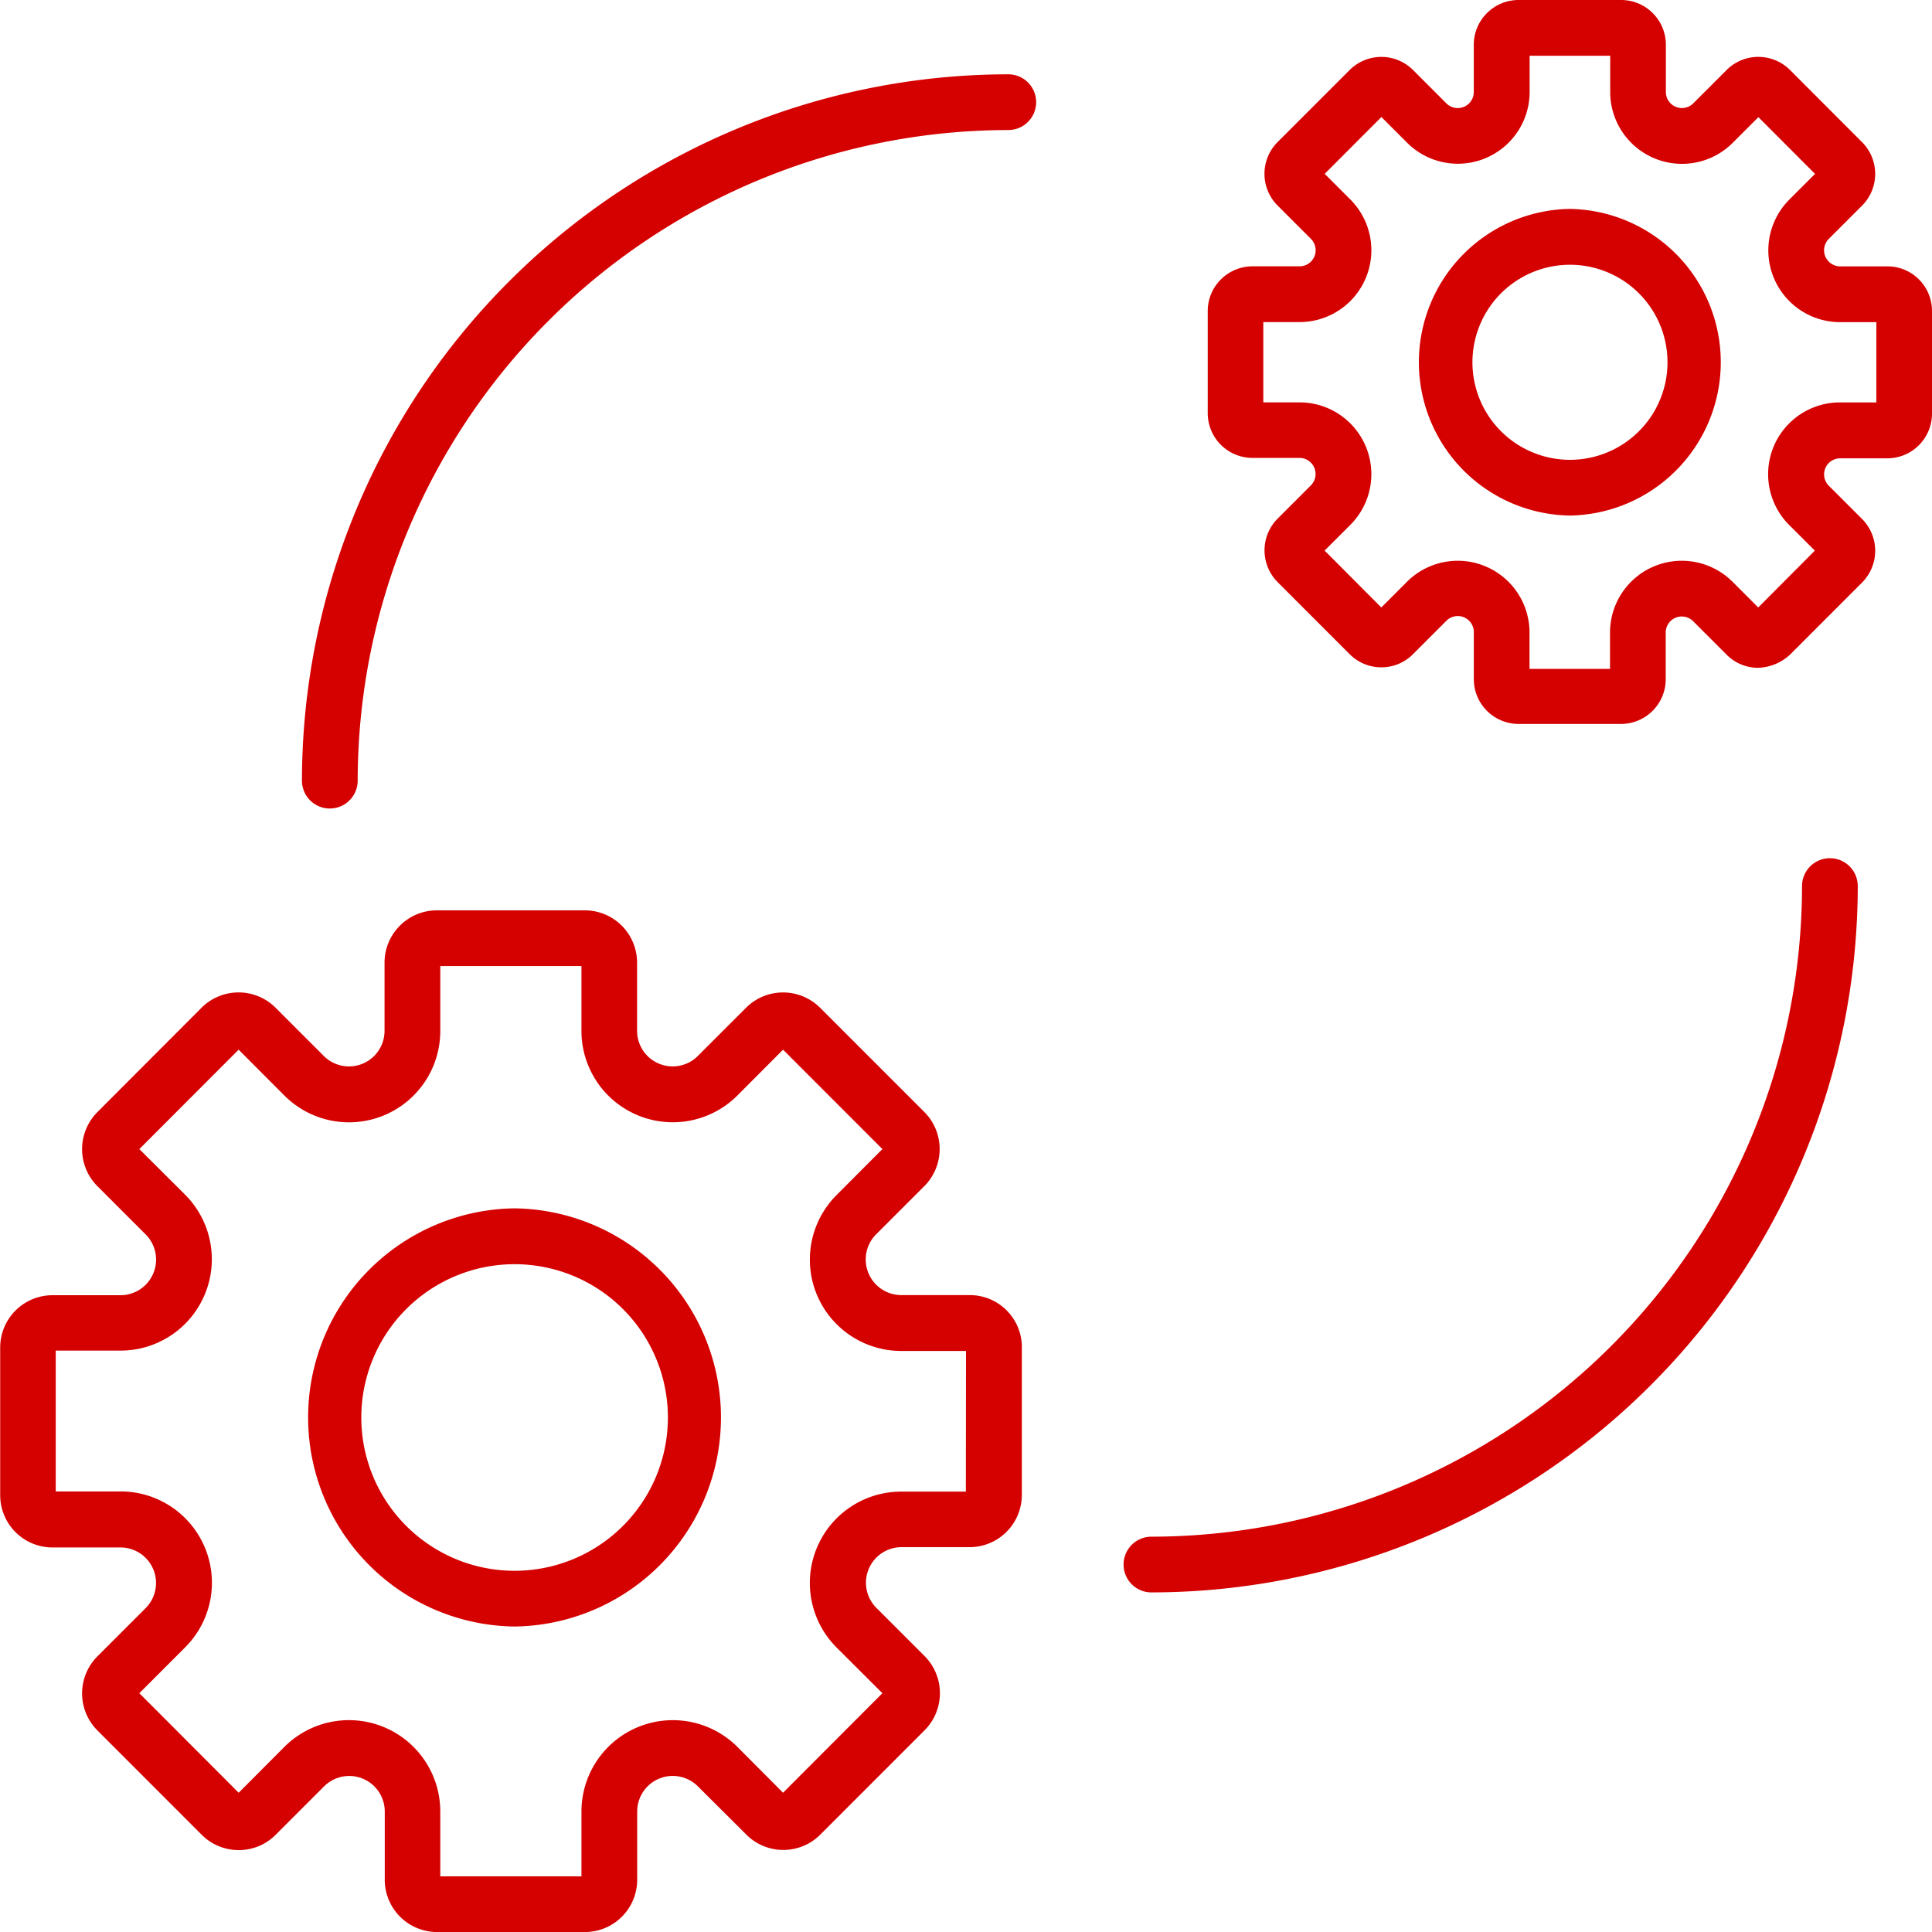
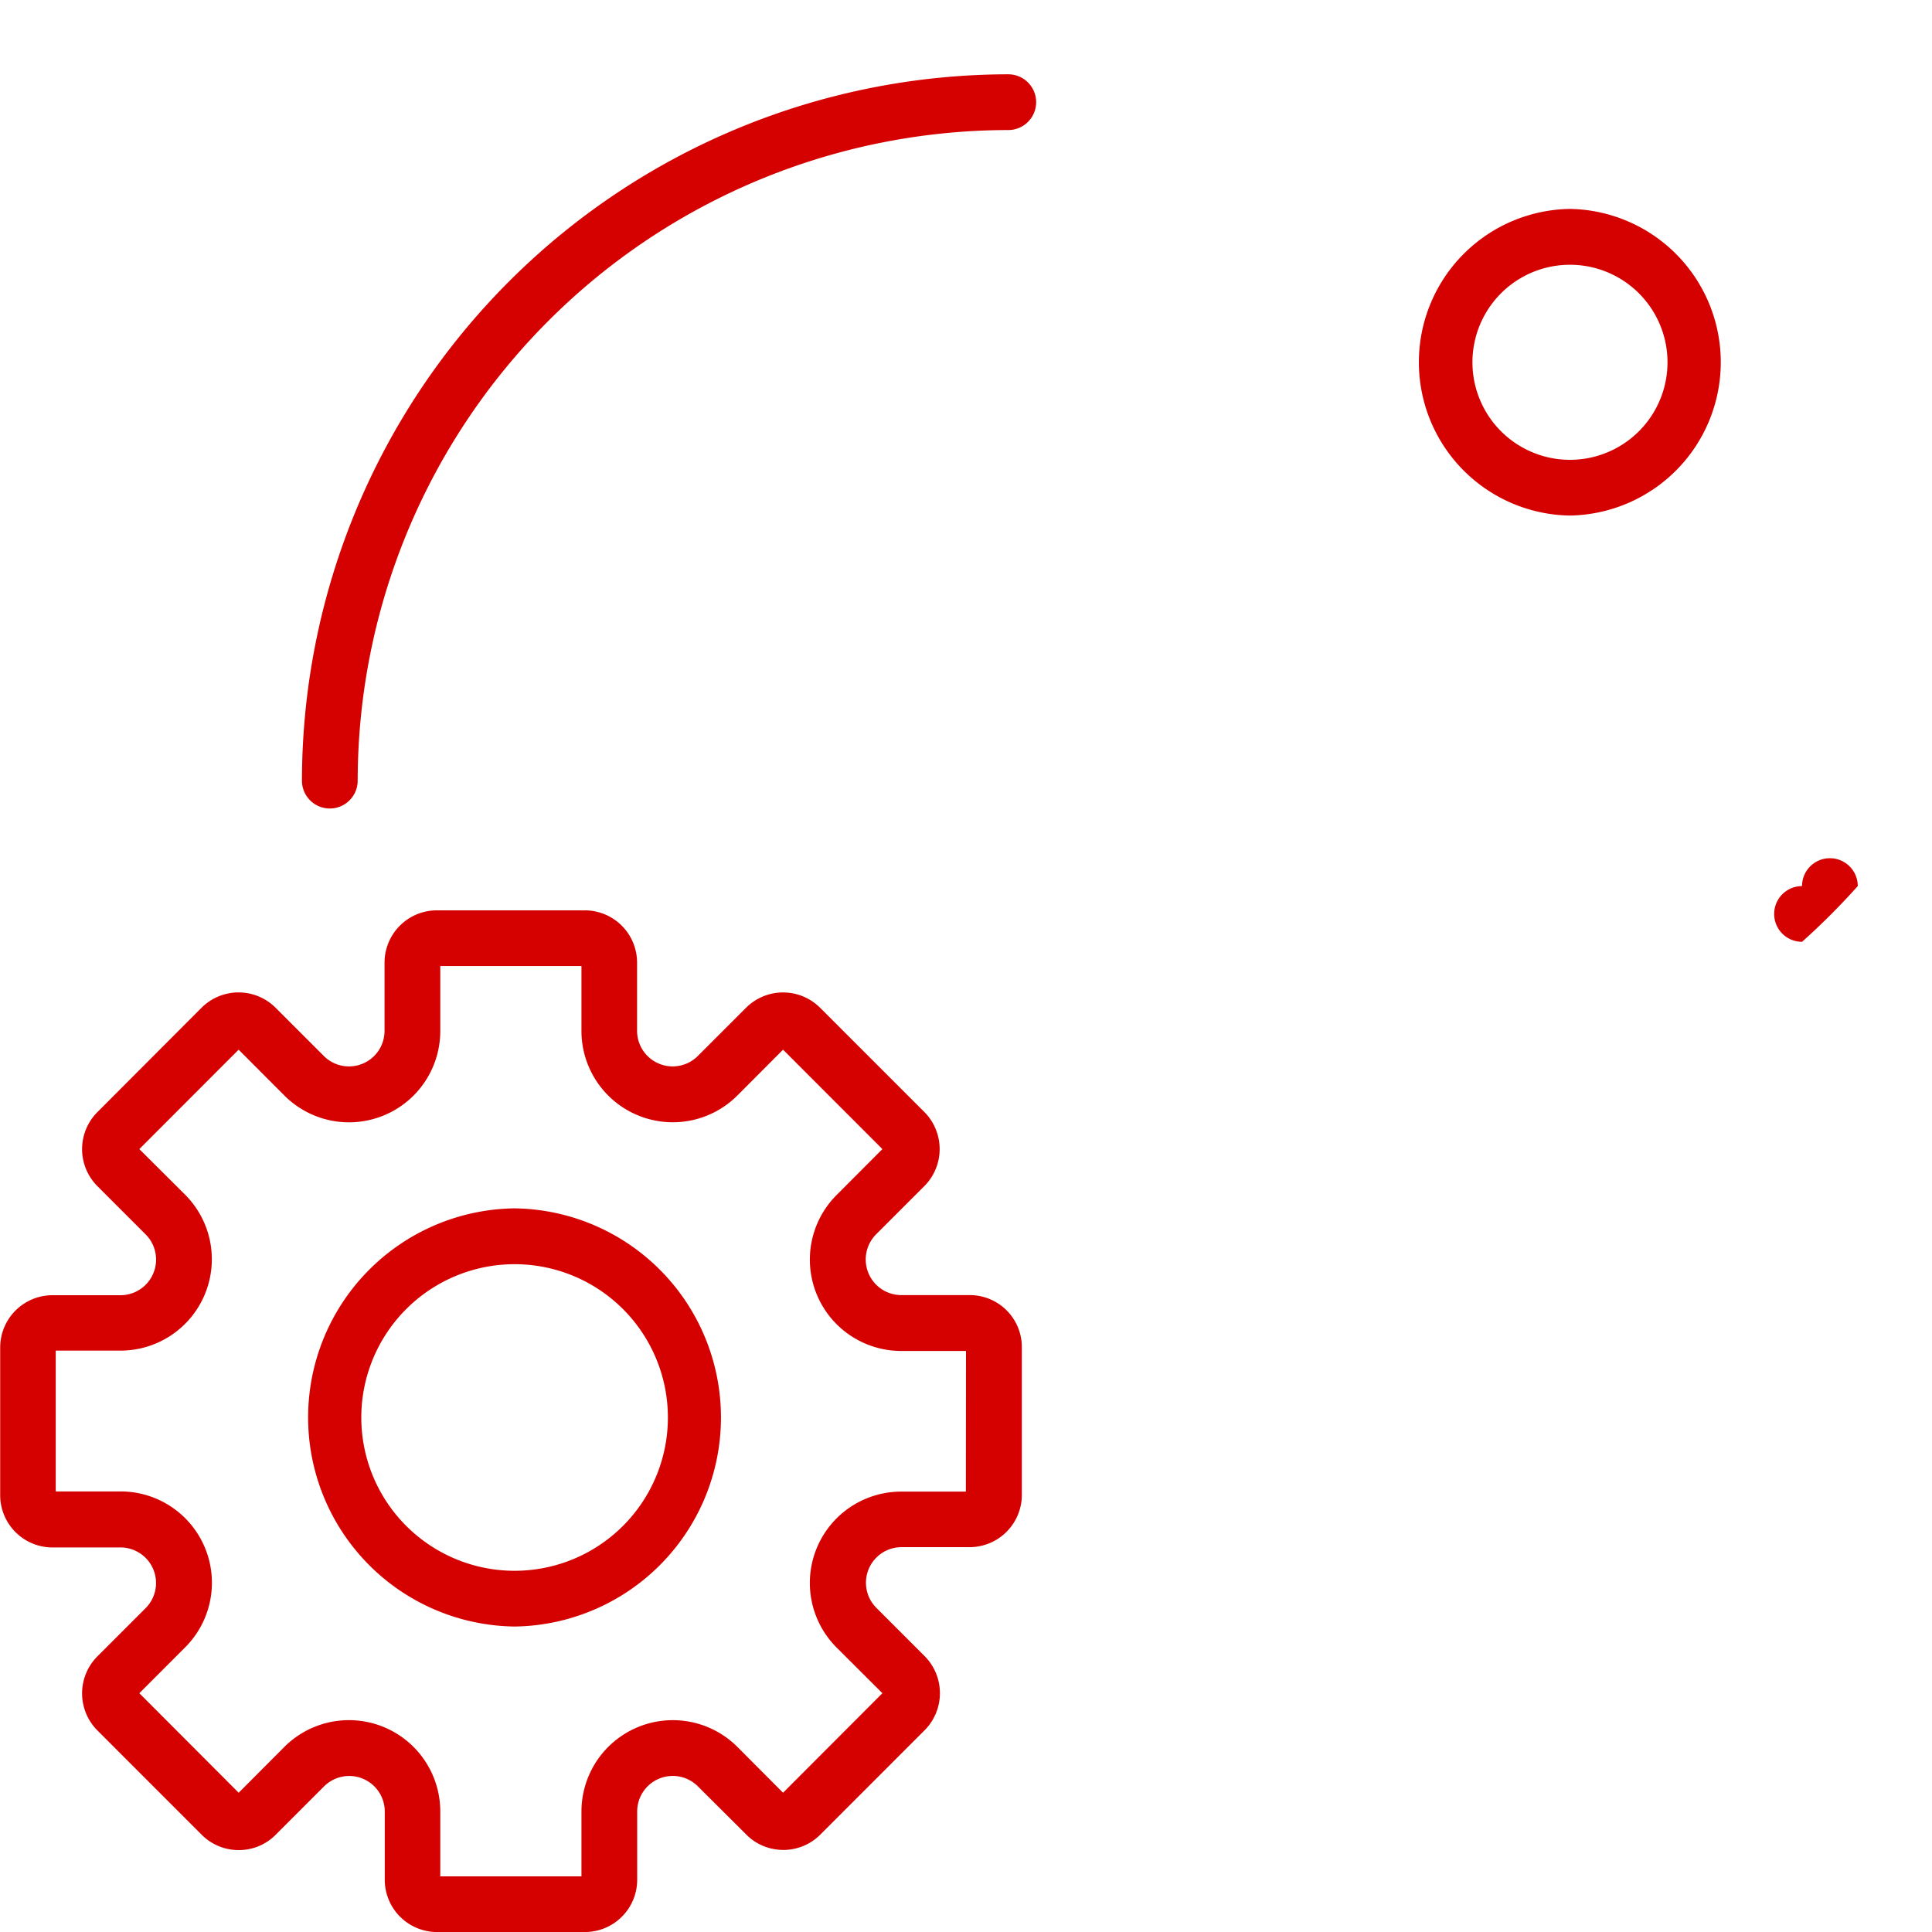
<svg xmlns="http://www.w3.org/2000/svg" width="52" height="52" viewBox="0 0 52 52">
  <g id="download_1_" data-name="download (1)" transform="translate(-0.25 -0.25)">
-     <path id="Path_2339" data-name="Path 2339" d="M50.547,7.419H49.276a.433.433,0,0,1-.306-.739l.9-.9a1.21,1.21,0,0,0,0-1.7L47.923,2.131a1.207,1.207,0,0,0-1.7,0l-.9.9a.432.432,0,0,1-.738-.306V1.455A1.205,1.205,0,0,0,43.38.25H40.62a1.206,1.206,0,0,0-1.205,1.205V2.726a.432.432,0,0,1-.738.306l-.9-.9a1.206,1.206,0,0,0-1.7,0L34.131,4.078a1.208,1.208,0,0,0,0,1.7l.9.9a.433.433,0,0,1-.3.74H33.454a1.206,1.206,0,0,0-1.2,1.2v2.751a1.206,1.206,0,0,0,1.2,1.206h1.271a.433.433,0,0,1,.306.738l-.9.9a1.212,1.212,0,0,0,0,1.7l1.944,1.945a1.2,1.2,0,0,0,.852.353h0a1.194,1.194,0,0,0,.851-.353l.9-.9a.432.432,0,0,1,.738.305v1.272a1.206,1.206,0,0,0,1.205,1.2h2.76a1.205,1.205,0,0,0,1.2-1.2V17.275a.432.432,0,0,1,.738-.305l.9.9a1.193,1.193,0,0,0,.851.354,1.323,1.323,0,0,0,.855-.353l1.946-1.947a1.212,1.212,0,0,0,0-1.7l-.9-.9a.432.432,0,0,1,.306-.738h1.271a1.205,1.205,0,0,0,1.2-1.206V8.624A1.2,1.2,0,0,0,50.547,7.419Zm-.3,3.662h-.975a1.932,1.932,0,0,0-1.367,3.3l.69.689L47.071,16.6l-.689-.689a1.932,1.932,0,0,0-3.3,1.366v.976H40.915v-.976a1.932,1.932,0,0,0-3.3-1.366l-.689.689L35.4,15.069l.69-.689a1.932,1.932,0,0,0-1.367-3.3H33.75V8.919h.975a1.933,1.933,0,0,0,1.367-3.3l-.69-.69L36.929,3.4l.689.689a1.932,1.932,0,0,0,3.3-1.367V1.75h2.169v.976a1.932,1.932,0,0,0,3.3,1.366l.689-.689L48.6,4.93l-.691.691a1.933,1.933,0,0,0,1.367,3.3h.975v2.161Z" transform="translate(0.502)" fill="#d50000" />
    <path id="Path_2340" data-name="Path 2340" d="M42,5.873a4.127,4.127,0,0,0,0,8.253H42A4.127,4.127,0,0,0,42,5.873ZM42,12.626H42a2.625,2.625,0,1,1,.008,0Z" transform="translate(0.502)" fill="#d50000" />
    <path id="Path_2341" data-name="Path 2341" d="M26.346,34.606H24.509a.959.959,0,0,1-.678-1.636l1.3-1.3a1.413,1.413,0,0,0,0-1.99l-2.81-2.81a1.411,1.411,0,0,0-1.989,0l-1.3,1.3a.958.958,0,0,1-1.635-.678V25.657a1.408,1.408,0,0,0-1.406-1.407H12.008A1.409,1.409,0,0,0,10.6,25.657v1.835a.957.957,0,0,1-1.634.678l-1.3-1.3a1.41,1.41,0,0,0-1.99,0L2.87,29.682a1.411,1.411,0,0,0,0,1.99l1.3,1.3a.959.959,0,0,1-.677,1.637H1.655a1.408,1.408,0,0,0-1.4,1.407v3.974a1.408,1.408,0,0,0,1.4,1.408H3.491a.957.957,0,0,1,.678,1.634l-1.3,1.3a1.411,1.411,0,0,0,0,1.988l2.808,2.809a1.4,1.4,0,0,0,1,.414h0a1.391,1.391,0,0,0,.994-.413l1.3-1.3a.957.957,0,0,1,1.635.676v1.837a1.408,1.408,0,0,0,1.408,1.406h3.986A1.408,1.408,0,0,0,17.4,50.342V48.505a.957.957,0,0,1,1.635-.676l1.3,1.295a1.4,1.4,0,0,0,.994.415h0a1.4,1.4,0,0,0,1-.413l2.81-2.811a1.415,1.415,0,0,0,0-1.99l-1.3-1.3a.957.957,0,0,1,.677-1.635h1.837a1.408,1.408,0,0,0,1.4-1.408V36.012A1.4,1.4,0,0,0,26.346,34.606Zm-.1,5.289H24.509a2.458,2.458,0,0,0-1.738,4.2L24,45.321,21.326,48,20.1,46.769a2.459,2.459,0,0,0-4.2,1.738v1.744H12.1V48.507A2.458,2.458,0,0,0,7.9,46.77L6.674,48,4,45.321,5.23,44.09a2.458,2.458,0,0,0-1.739-4.2H1.75V36.1H3.491a2.459,2.459,0,0,0,1.738-4.2L4,30.676,6.673,28,7.9,29.23a2.457,2.457,0,0,0,4.2-1.737V25.75h3.8v1.743a2.458,2.458,0,0,0,4.2,1.737L21.326,28,24,30.676,22.77,31.909a2.459,2.459,0,0,0,1.739,4.2H26.25Z" transform="translate(0 0.502)" fill="#d50000" />
    <path id="Path_2342" data-name="Path 2342" d="M13.995,32.372a5.628,5.628,0,0,0,0,11.255h.011a5.628,5.628,0,0,0-.011-11.255Zm.01,9.755h-.011a4.126,4.126,0,1,1,.011,0Z" transform="translate(0.101 0.401)" fill="#d50000" />
    <path id="Path_2343" data-name="Path 2343" d="M27.261,2.25A19.032,19.032,0,0,0,8.25,21.261a.75.75,0,0,0,1.5,0A17.531,17.531,0,0,1,27.261,3.75a.75.75,0,0,0,0-1.5Z" transform="translate(0.127)" fill="#d50000" />
-     <path id="Path_2344" data-name="Path 2344" d="M49,22.989a.75.75,0,0,0-.75.75A17.531,17.531,0,0,1,30.739,41.25a.75.75,0,0,0,0,1.5A19.033,19.033,0,0,0,49.75,23.739.75.75,0,0,0,49,22.989Z" transform="translate(0.502 0.36)" fill="#d50000" />
+     <path id="Path_2344" data-name="Path 2344" d="M49,22.989a.75.75,0,0,0-.75.75a.75.75,0,0,0,0,1.5A19.033,19.033,0,0,0,49.75,23.739.75.75,0,0,0,49,22.989Z" transform="translate(0.502 0.36)" fill="#d50000" />
  </g>
</svg>